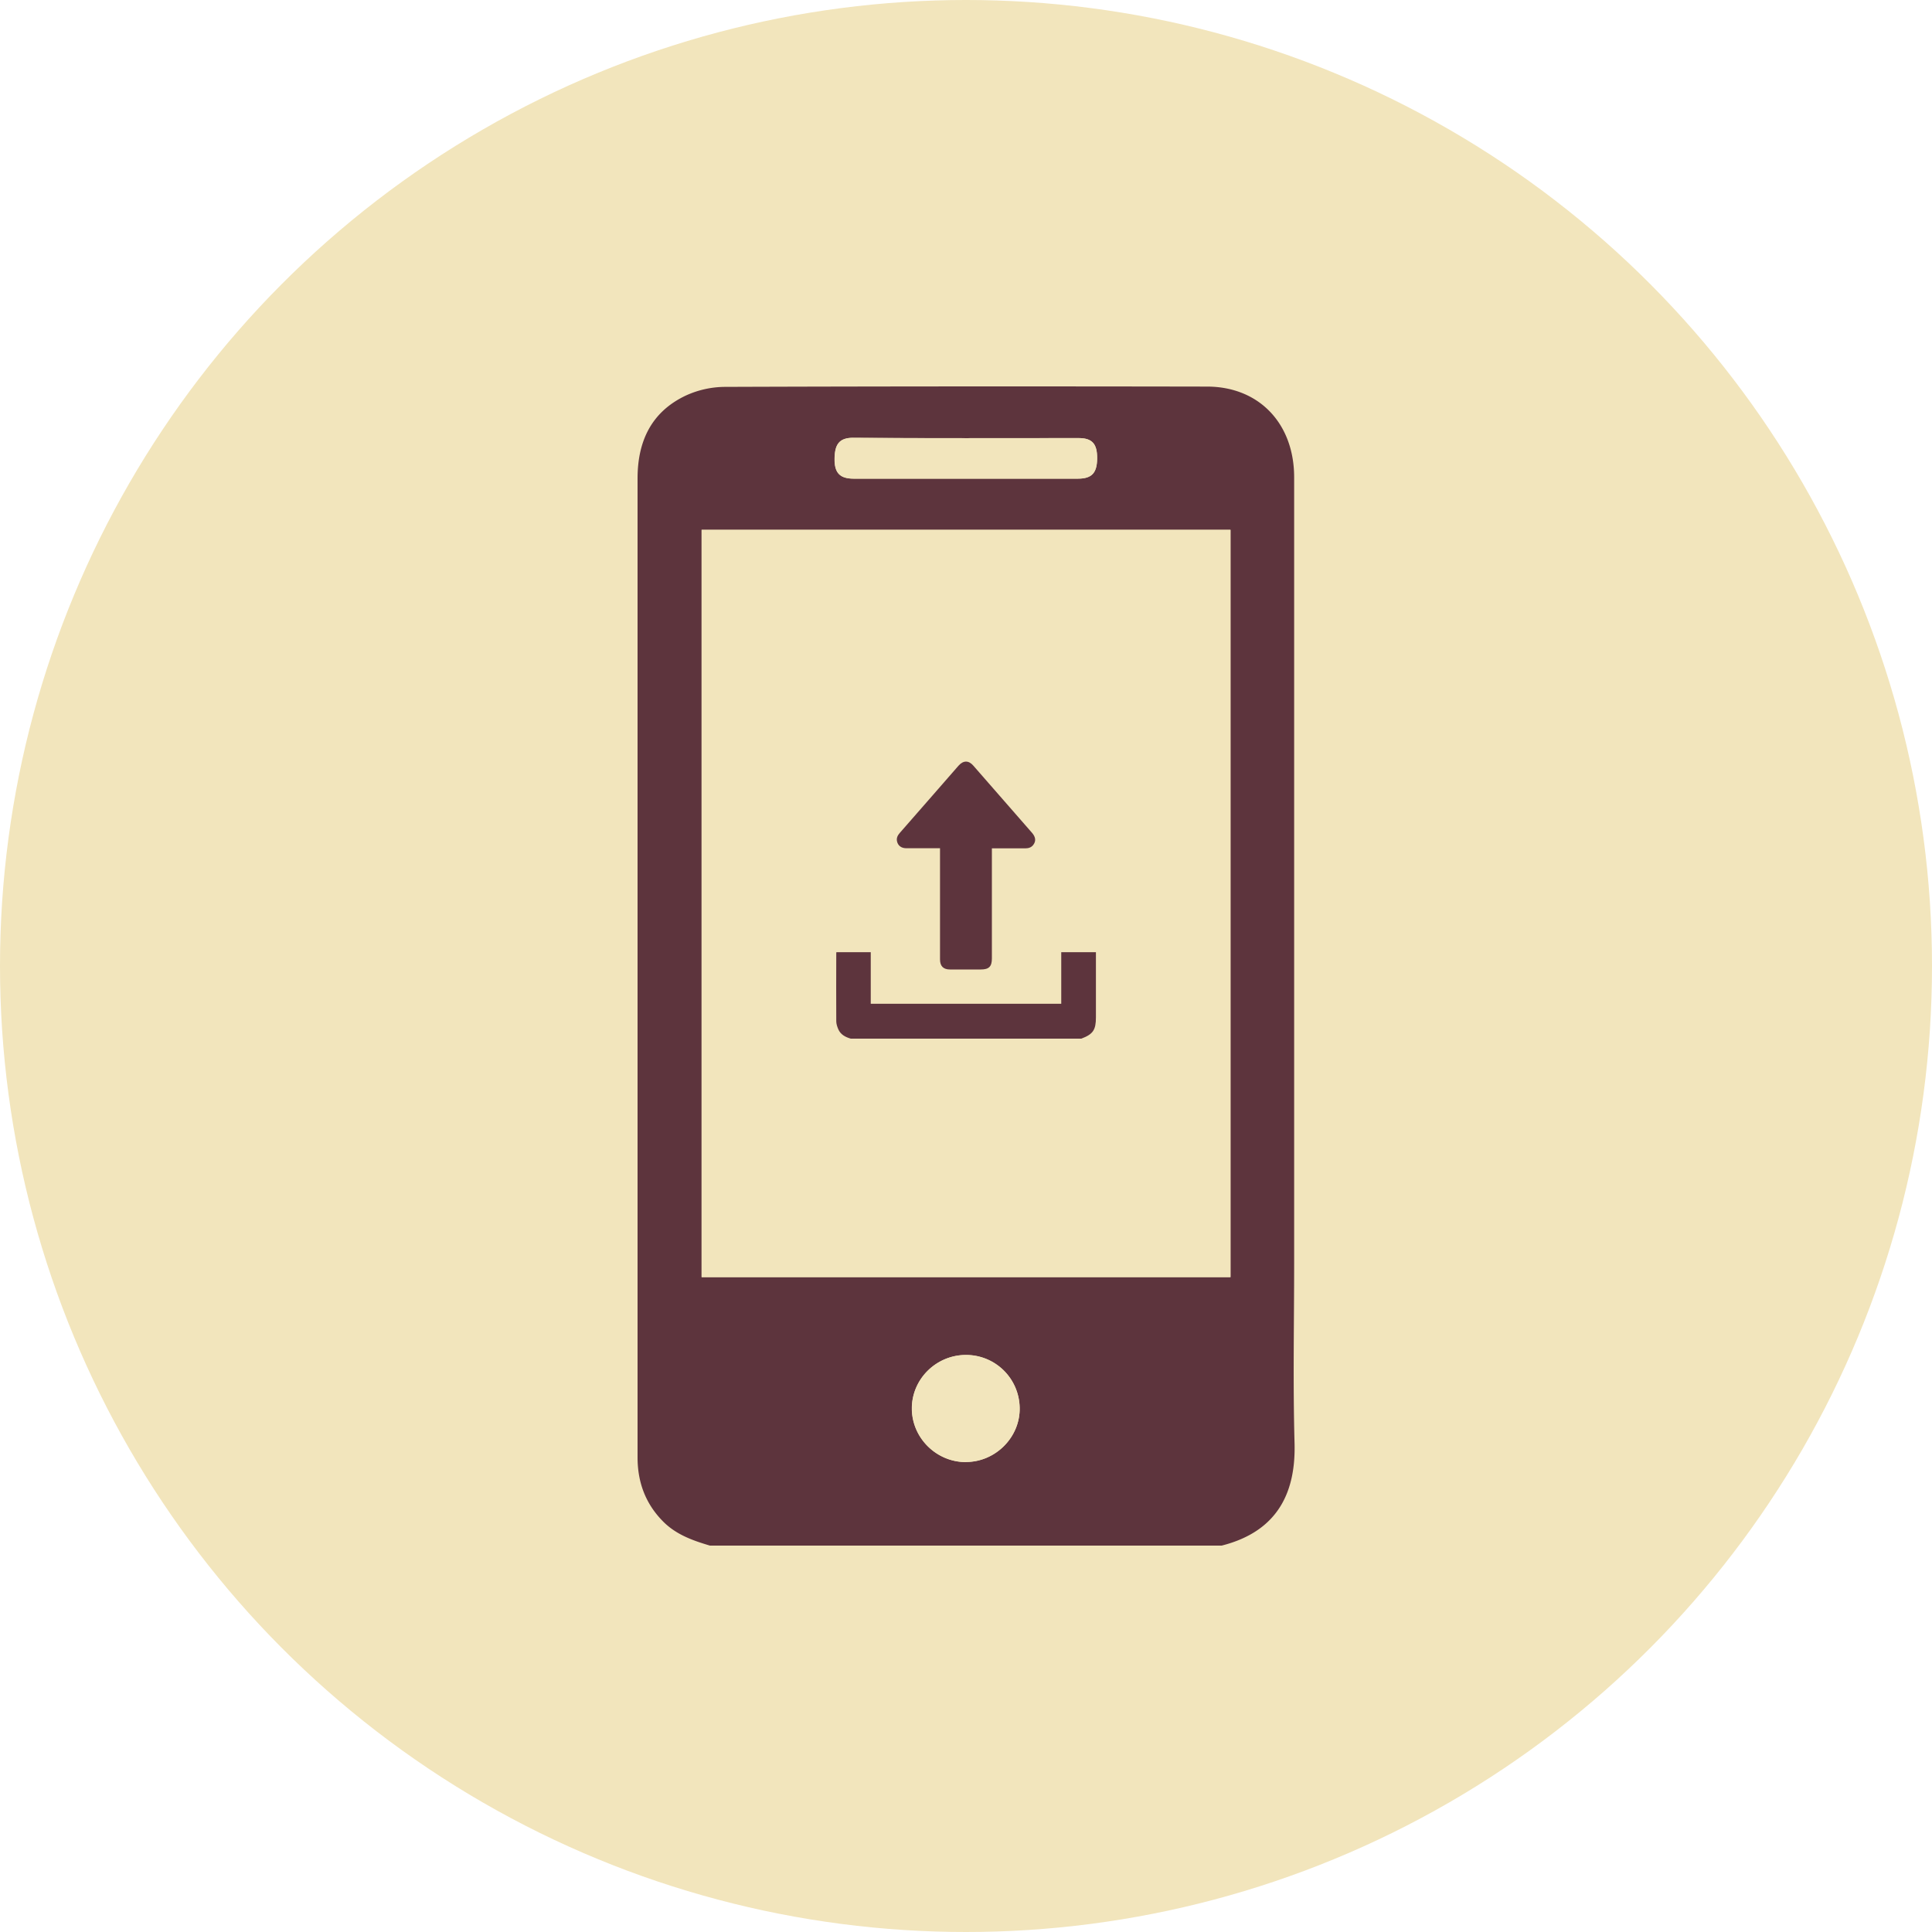
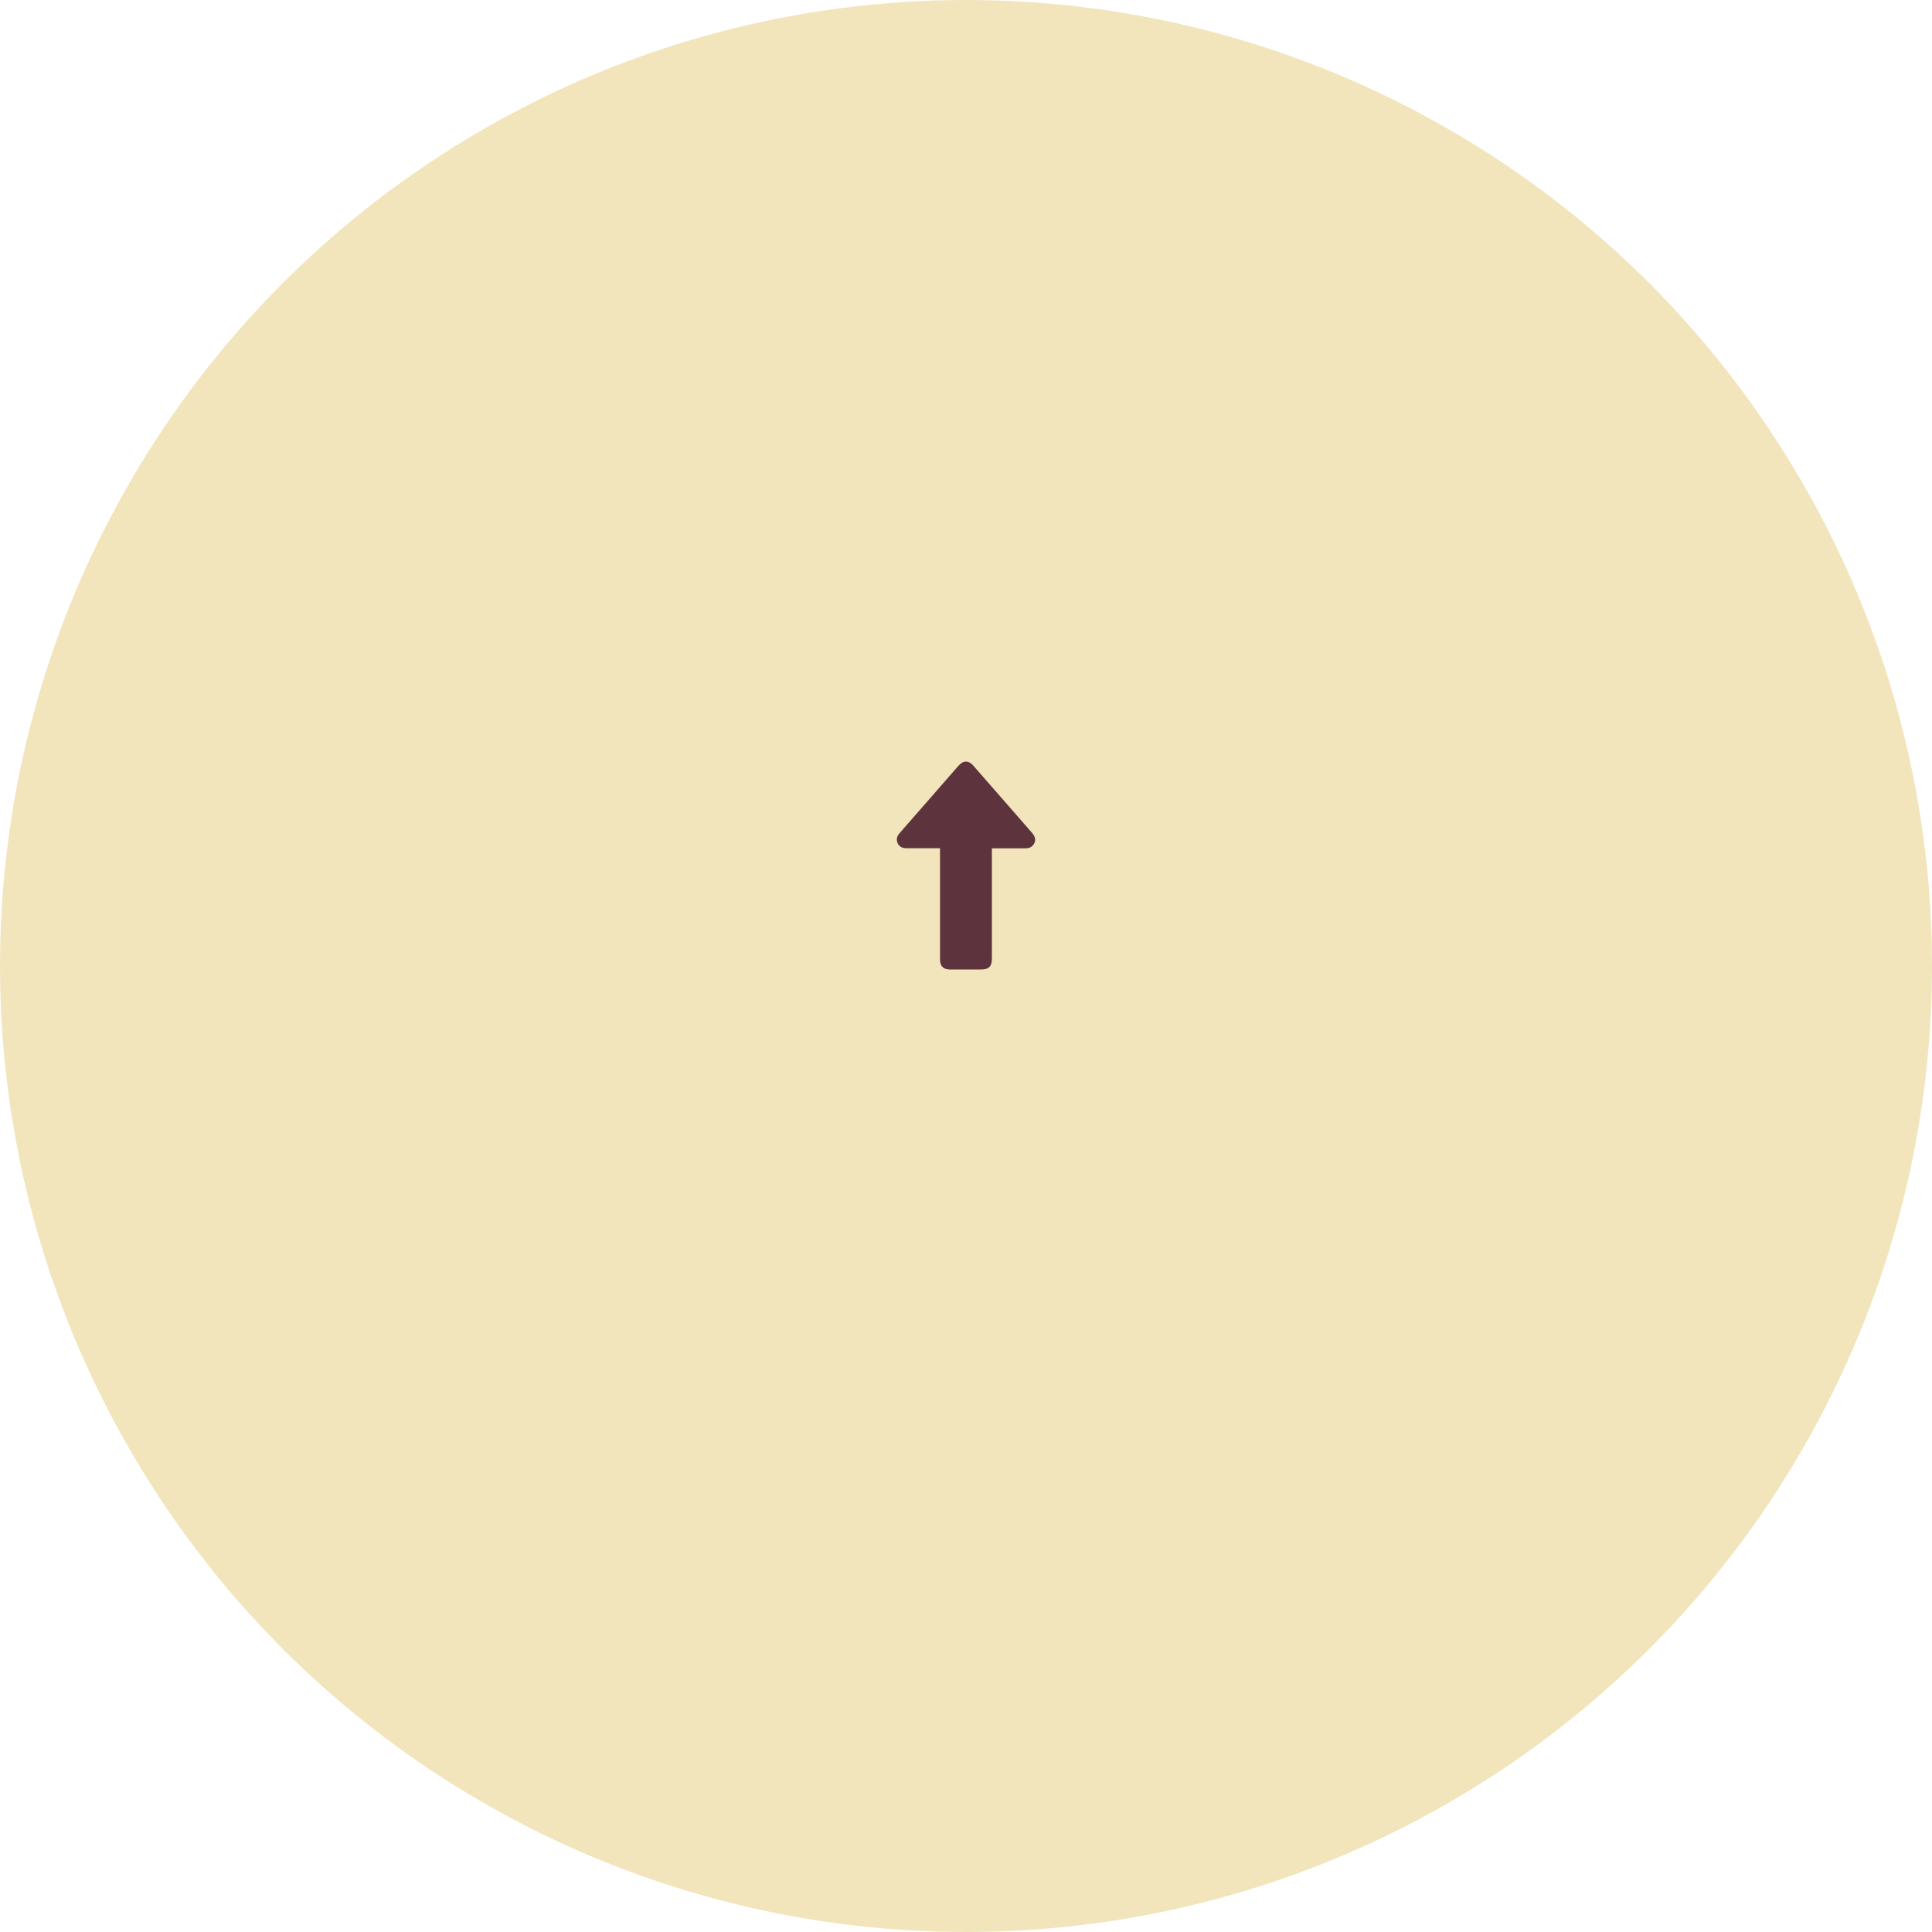
<svg xmlns="http://www.w3.org/2000/svg" id="_レイヤー_2" width="200" height="200" viewBox="0 0 200 200">
  <defs>
    <style>.cls-1{fill:#f2e5bc}.cls-2{fill:#5d343d}</style>
  </defs>
  <g id="_レイヤー_1-2">
    <circle class="cls-1" cx="100" cy="100" r="100" />
-     <path class="cls-2" d="M73.49 160c-1.76-.52-3.48-1.13-4.82-2.47-1.84-1.84-2.67-4.08-2.67-6.66V49.53c0-3.84 1.42-6.88 4.97-8.57a9.82 9.82 0 014.06-.91c16.64-.06 33.28-.06 49.92-.03 5.39 0 9.02 3.83 9.02 9.39v81.31c0 6.21-.13 12.42.04 18.63.14 4.84-1.5 9.12-7.54 10.65H73.5zm53.89-105.15H72.63v77.36h54.75V54.85zm-27.52-5.3h11.71c1.44 0 1.99-.58 2-2.08.02-1.53-.51-2.12-1.93-2.12-7.77 0-15.54.03-23.31-.03-1.53-.01-1.91.77-1.94 2.13-.03 1.51.55 2.1 1.98 2.1h11.48zm.16 101.8c3.06-.02 5.6-2.59 5.53-5.62a5.553 5.553 0 00-5.56-5.46c-3.08 0-5.61 2.5-5.6 5.55.01 3.05 2.56 5.55 5.62 5.54z" />
    <path class="cls-1" d="M127.38 54.85v77.36H72.63V54.85h54.75zm-27.52-5.3H88.38c-1.43 0-2.01-.6-1.98-2.1.03-1.36.41-2.14 1.94-2.13 7.77.06 15.54.03 23.31.03 1.42 0 1.94.59 1.93 2.12-.02 1.5-.56 2.08-2 2.08H99.87zm.16 101.8c-3.07.02-5.61-2.49-5.62-5.54-.01-3.05 2.52-5.55 5.6-5.55 3.04 0 5.5 2.42 5.56 5.46.06 3.03-2.48 5.6-5.53 5.62z" />
-     <path class="cls-2" d="M88.07 107.52c-.56-.16-1.05-.42-1.29-.97-.11-.26-.21-.55-.21-.83-.02-2.34 0-4.68 0-7.03 0-.04 0-.07.01-.12h3.56v5.34h19.72v-5.34h3.59v6.73c0 1.33-.3 1.76-1.51 2.22H88.08z" />
    <path class="cls-2" d="M97.31 87.81h-3.48c-.52 0-.87-.26-.97-.71-.08-.34.06-.62.28-.87 1.14-1.3 2.27-2.6 3.41-3.9l2.67-3.06c.5-.57 1.06-.57 1.54-.01 2.03 2.32 4.06 4.64 6.08 6.96.37.43.42.84.14 1.22-.2.28-.49.38-.83.38h-3.47v11.4c0 .84-.31 1.14-1.15 1.14h-3.19c-.69 0-1.03-.35-1.03-1.04V87.81z" />
  </g>
</svg>